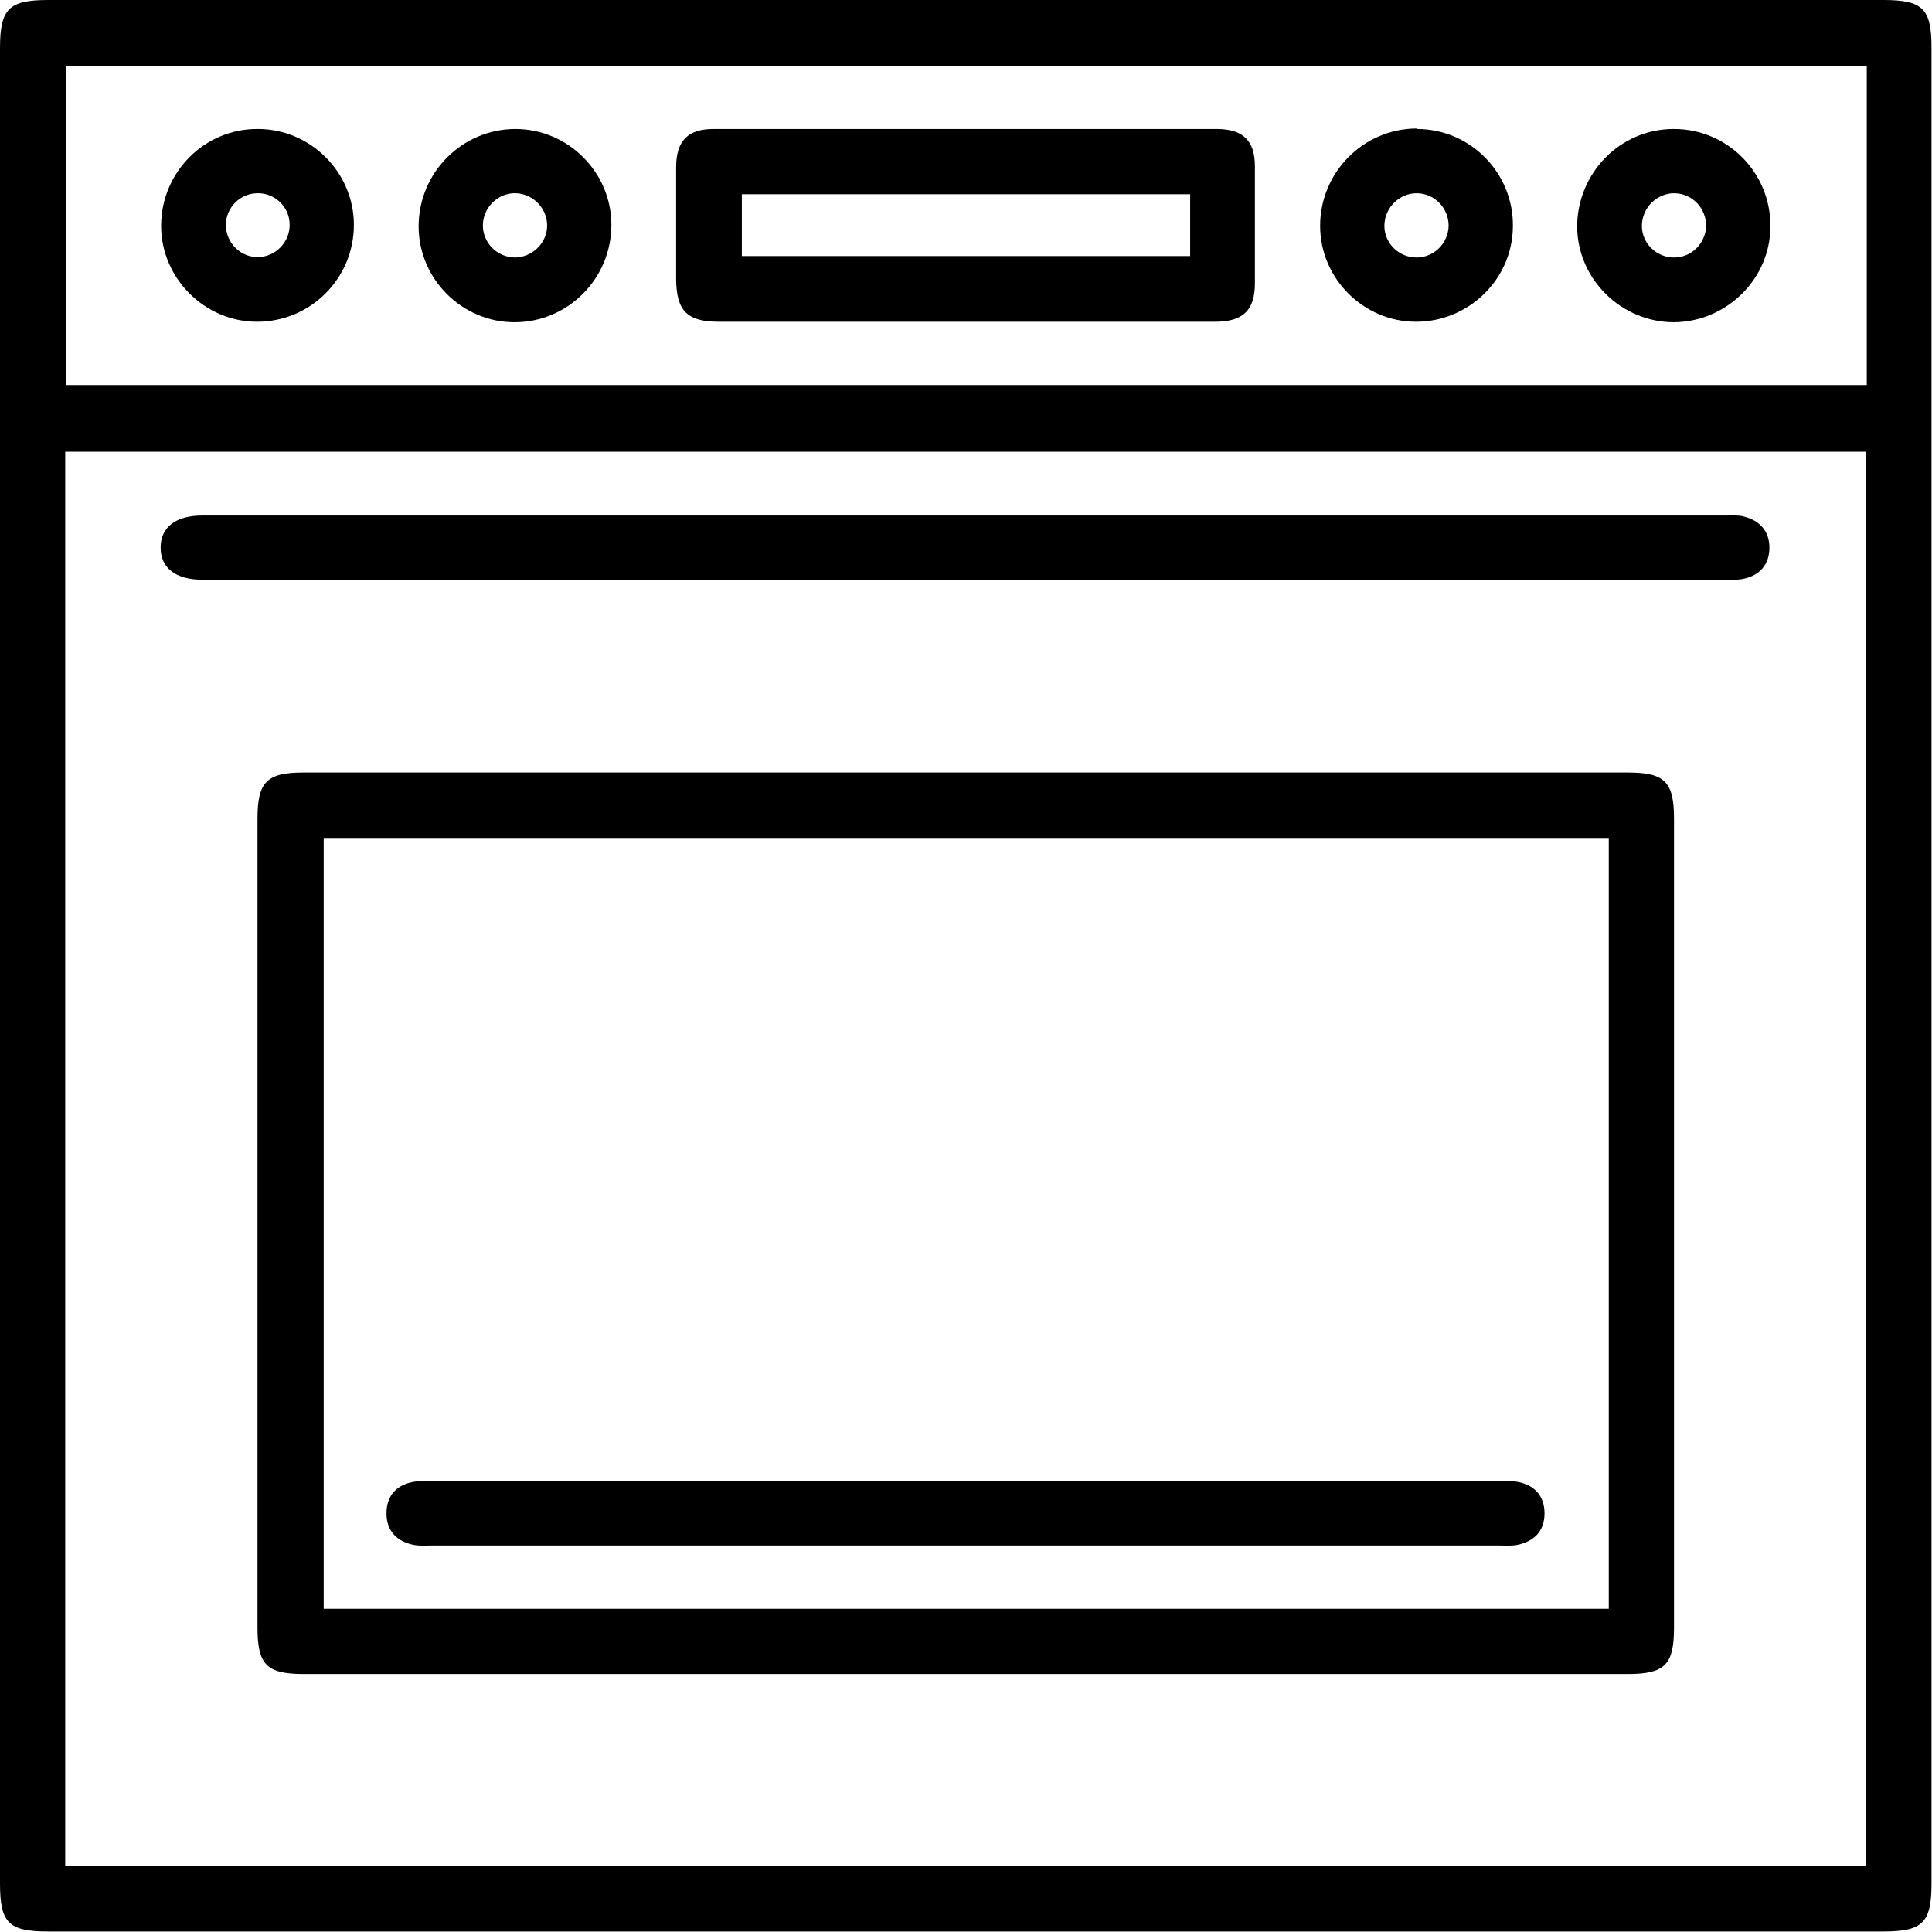
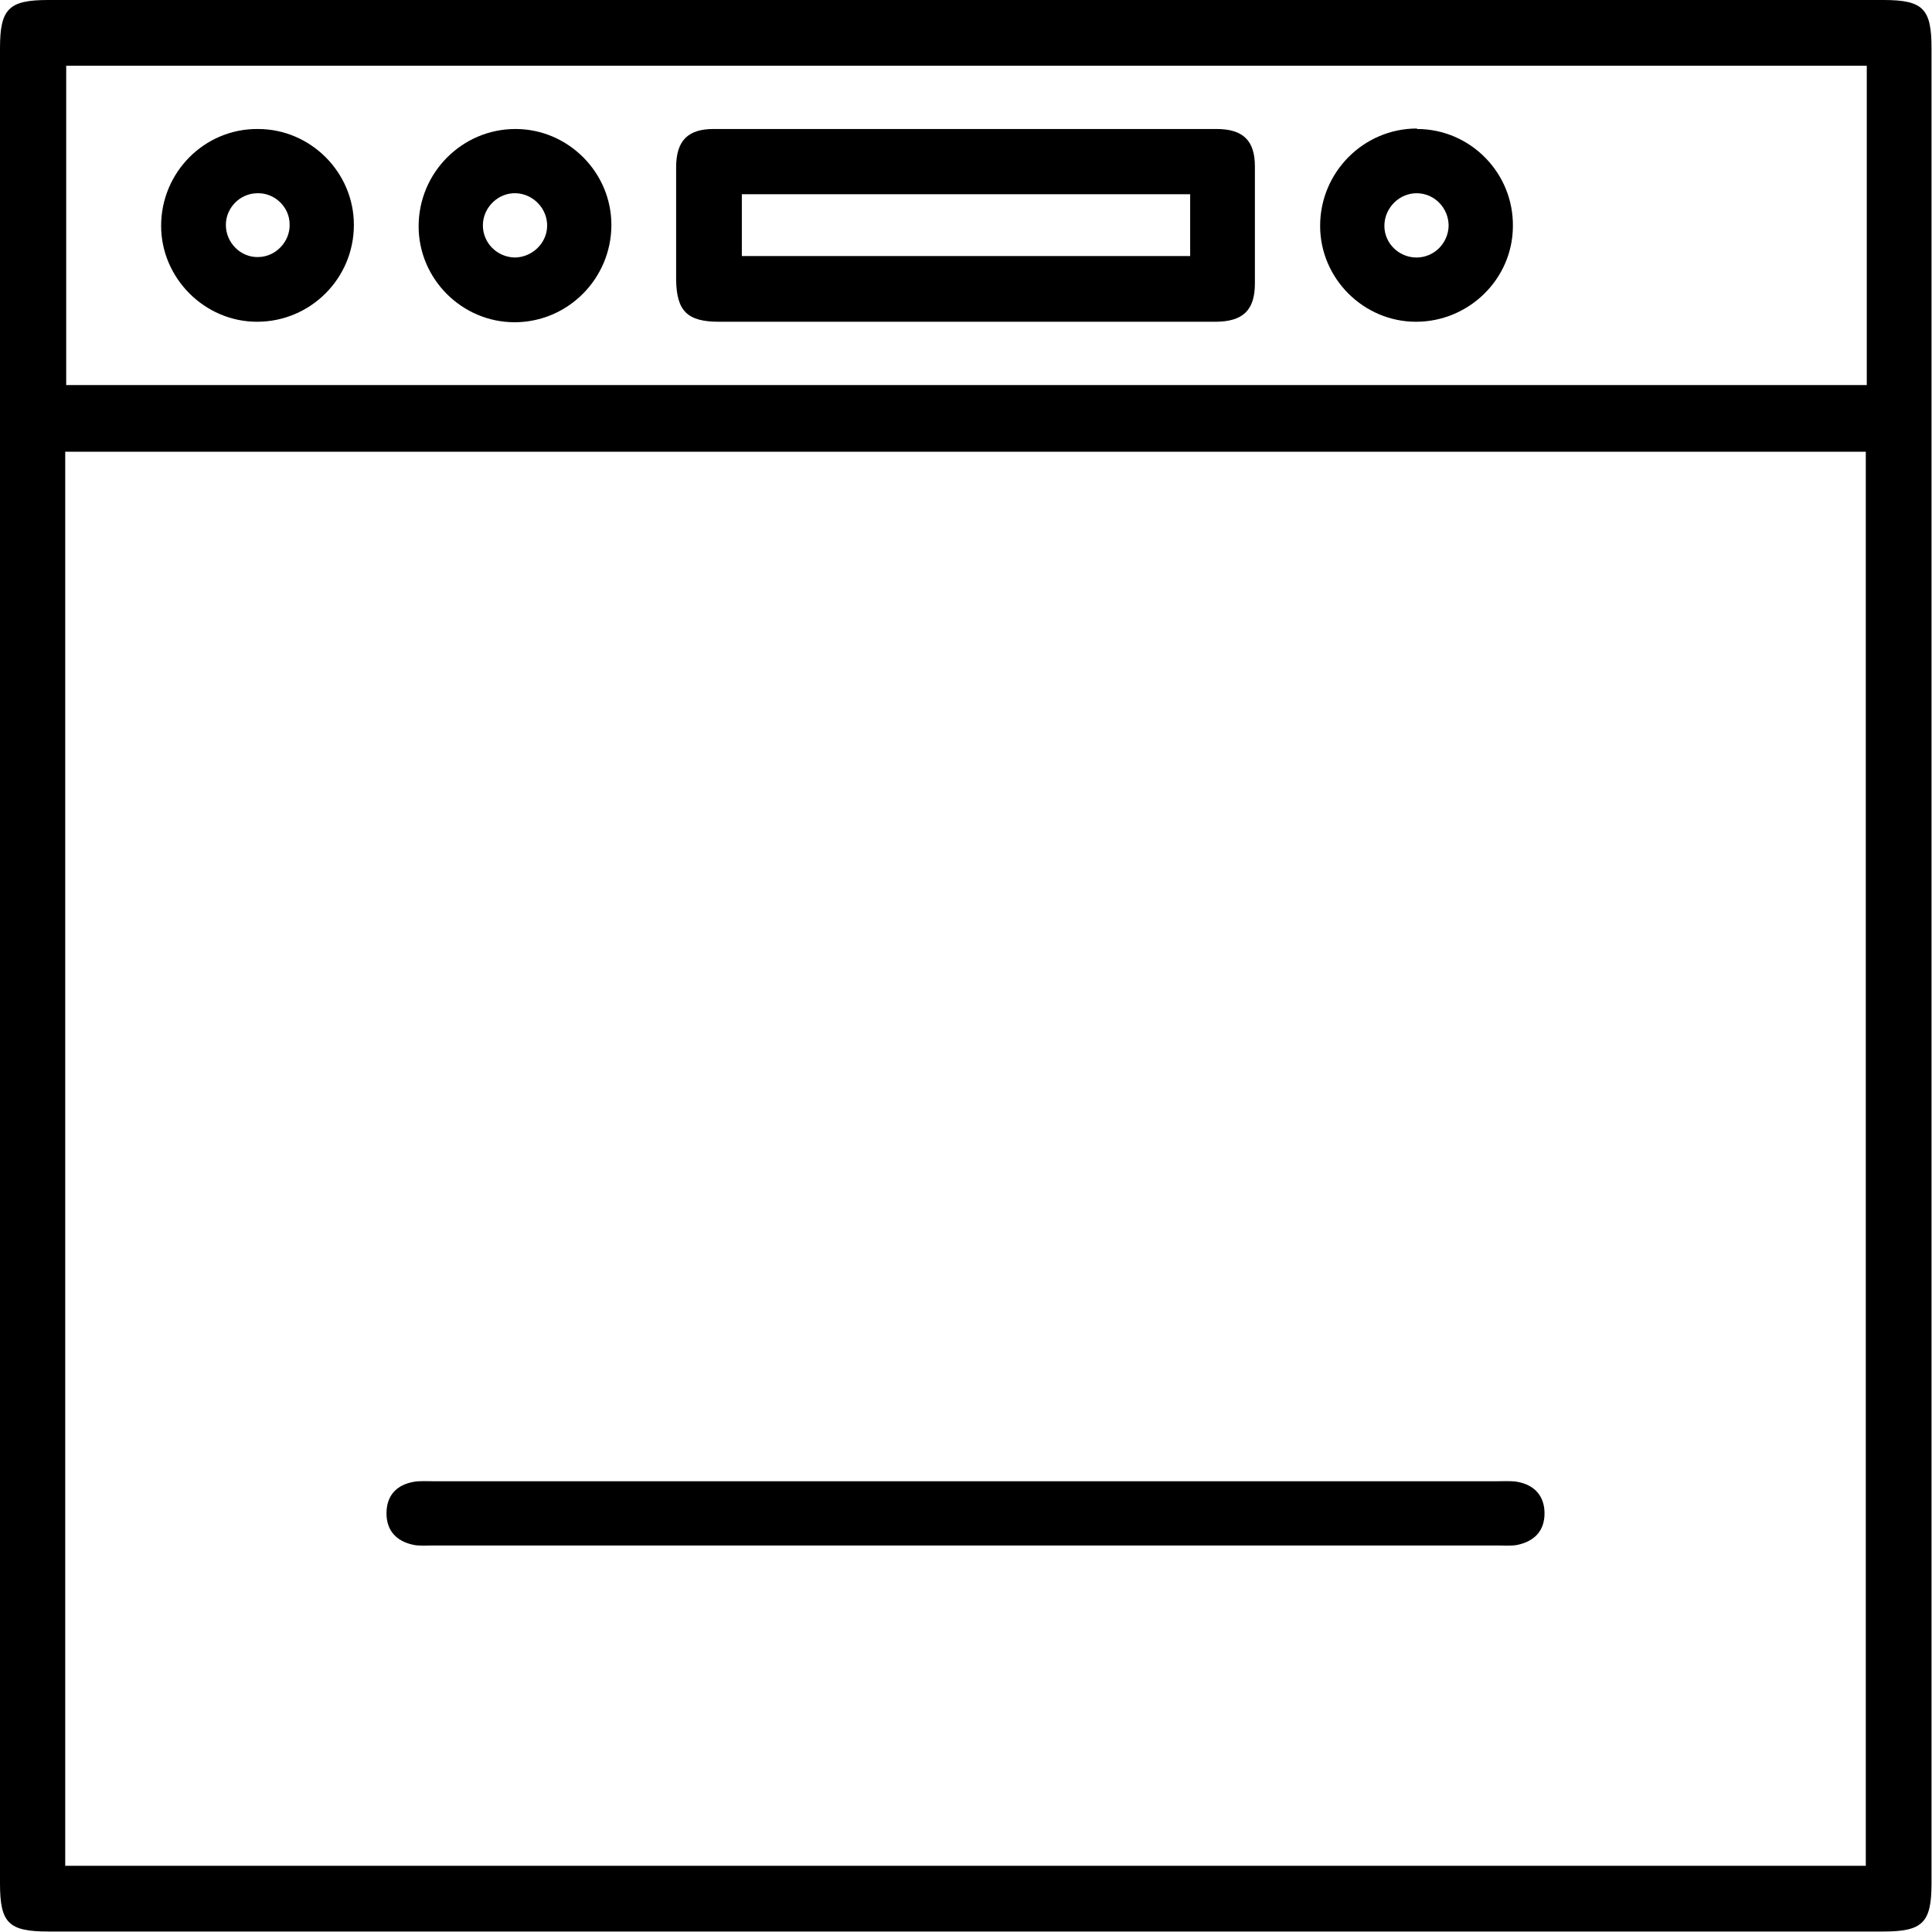
<svg xmlns="http://www.w3.org/2000/svg" version="1.1" viewBox="0 0 396.9 396.9">
  <g>
    <g id="Layer_1">
      <g>
-         <path d="M0,198C0,135.3,0,72.6,0,9.9,0,1.8,1.8,0,9.9,0c125.7,0,251.3,0,377,0,8.2,0,9.9,1.8,9.9,9.9,0,125.7,0,251.3,0,377,0,8.1-1.8,9.9-9.9,9.9-125.7,0-251.3,0-377,0-8.2,0-9.9-1.8-9.9-9.9C0,324,0,261,0,198ZM13.4,383.3h369.9V92.8H13.4v290.5ZM383.4,13.5H13.6v65.6h369.9V13.5Z" />
-         <path d="M198,343.9c-45.2,0-90.4,0-135.6,0-7.6,0-9.5-1.9-9.5-9.5,0-55.4,0-110.8,0-166.2,0-7.6,1.9-9.5,9.5-9.5,90.7,0,181.3,0,272,0,7.6,0,9.5,1.9,9.5,9.5,0,55.4,0,110.8,0,166.2,0,7.6-1.9,9.5-9.5,9.5-45.5,0-90.9,0-136.4,0ZM330.5,172.3H66.5v158.2h264v-158.2Z" />
-         <path d="M198.4,119.1c-51.3,0-102.5,0-153.8,0-1,0-1.9,0-2.9,0-5.6,0-8.7-2.4-8.7-6.6,0-4.2,3.1-6.6,8.6-6.6,104.4,0,208.9,0,313.3,0,1.1,0,2.2-.1,3.3.2,3.3.8,5.3,3,5.3,6.4,0,3.5-2,5.7-5.3,6.4-1.4.3-3,.2-4.5.2-51.8,0-103.6,0-155.4,0Z" />
+         <path d="M0,198C0,135.3,0,72.6,0,9.9,0,1.8,1.8,0,9.9,0c125.7,0,251.3,0,377,0,8.2,0,9.9,1.8,9.9,9.9,0,125.7,0,251.3,0,377,0,8.1-1.8,9.9-9.9,9.9-125.7,0-251.3,0-377,0-8.2,0-9.9-1.8-9.9-9.9ZM13.4,383.3h369.9V92.8H13.4v290.5ZM383.4,13.5H13.6v65.6h369.9V13.5Z" />
        <path d="M198.1,66.1c-16.8,0-33.6,0-50.4,0-6.5,0-8.7-2.2-8.8-8.6,0-7.7,0-15.4,0-23.1,0-5.5,2.4-7.9,7.7-7.9,34.4,0,68.9,0,103.3,0,5.5,0,7.9,2.4,7.9,7.7,0,8,0,16,0,24,0,5.6-2.5,7.9-8.2,7.9-17.2,0-34.4,0-51.7,0ZM152.4,39.9v12.7h92.1v-12.7h-92.1Z" />
        <path d="M72.7,46.2c0,11-8.9,19.9-19.9,19.9-10.8,0-19.7-9-19.7-19.7,0-11,8.9-20,19.9-19.9,10.8,0,19.7,8.9,19.7,19.7ZM52.9,39.7c-3.6,0-6.5,3-6.5,6.5,0,3.7,3.1,6.8,6.8,6.6,3.5-.1,6.4-3.2,6.3-6.7,0-3.6-3.1-6.5-6.6-6.4Z" />
        <path d="M125.6,46.2c0,11-8.9,20-19.9,20-10.8,0-19.7-8.9-19.7-19.7,0-11,8.9-20,19.9-20,10.8,0,19.7,8.9,19.7,19.7ZM105.7,52.9c3.5,0,6.6-2.8,6.7-6.4.1-3.5-2.7-6.6-6.3-6.8-3.7-.2-6.9,2.9-6.9,6.6,0,3.6,2.9,6.5,6.5,6.6Z" />
        <path d="M291.1,26.5c11,0,19.9,9.1,19.7,20.1-.1,10.8-9.1,19.5-19.9,19.5-10.8,0-19.7-8.9-19.7-19.7,0-11,8.9-20,19.9-20ZM291,52.9c3.6,0,6.5-2.9,6.6-6.5,0-3.6-2.8-6.6-6.4-6.7-3.7-.1-6.8,3-6.8,6.7,0,3.6,3,6.5,6.6,6.5Z" />
-         <path d="M343.9,26.5c11,0,19.9,9,19.8,20,0,10.8-9,19.6-19.8,19.7-10.8,0-19.8-8.8-19.9-19.6,0-11,8.8-20.1,19.8-20.1ZM350.5,46.4c0-3.6-2.8-6.6-6.4-6.7-3.7-.1-6.8,3-6.8,6.7,0,3.6,3,6.5,6.6,6.5,3.6,0,6.5-2.9,6.6-6.5Z" />
        <path d="M198.4,304.3c36.4,0,72.8,0,109.1,0,1.4,0,2.8-.1,4.1.1,3.6.6,5.7,2.9,5.7,6.5,0,3.7-2.2,5.8-5.7,6.5-1.2.2-2.5.1-3.7.1-73,0-146.1,0-219.1,0-1.2,0-2.5.1-3.7-.1-3.6-.7-5.7-2.9-5.7-6.5,0-3.7,2.1-5.9,5.7-6.5,1.3-.2,2.7-.1,4.1-.1,36.4,0,72.8,0,109.1,0Z" />
      </g>
    </g>
  </g>
</svg>